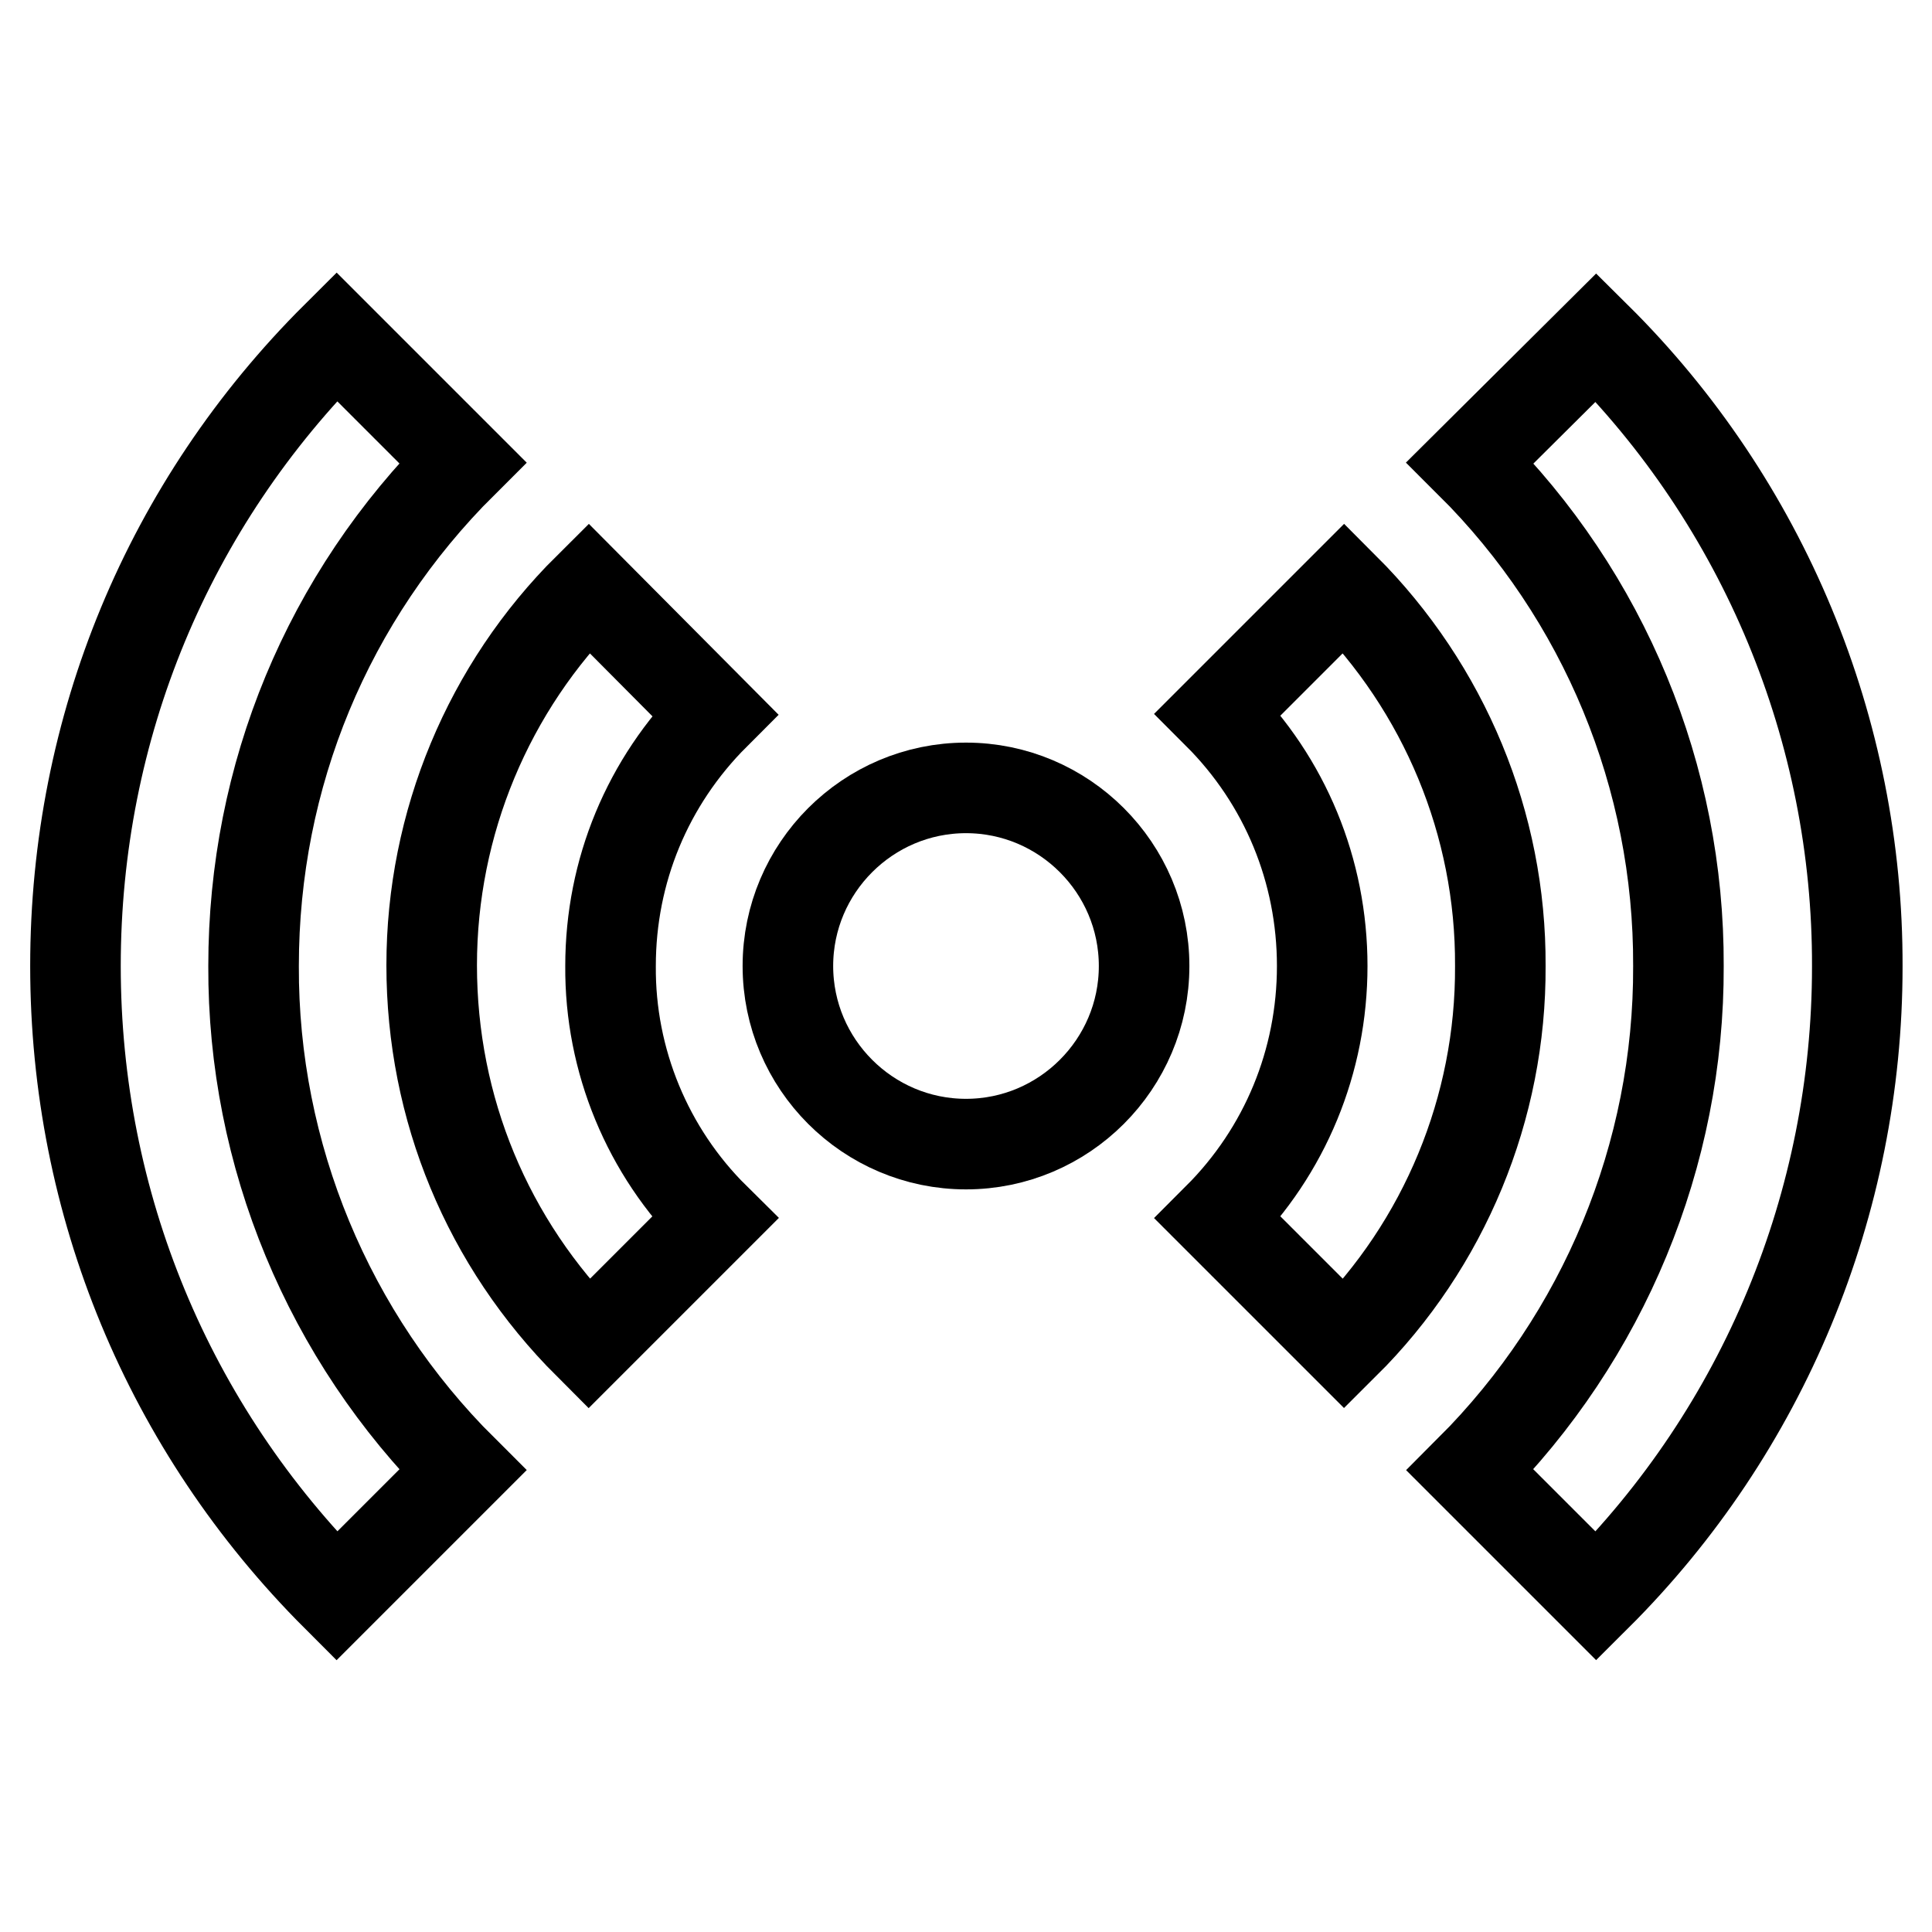
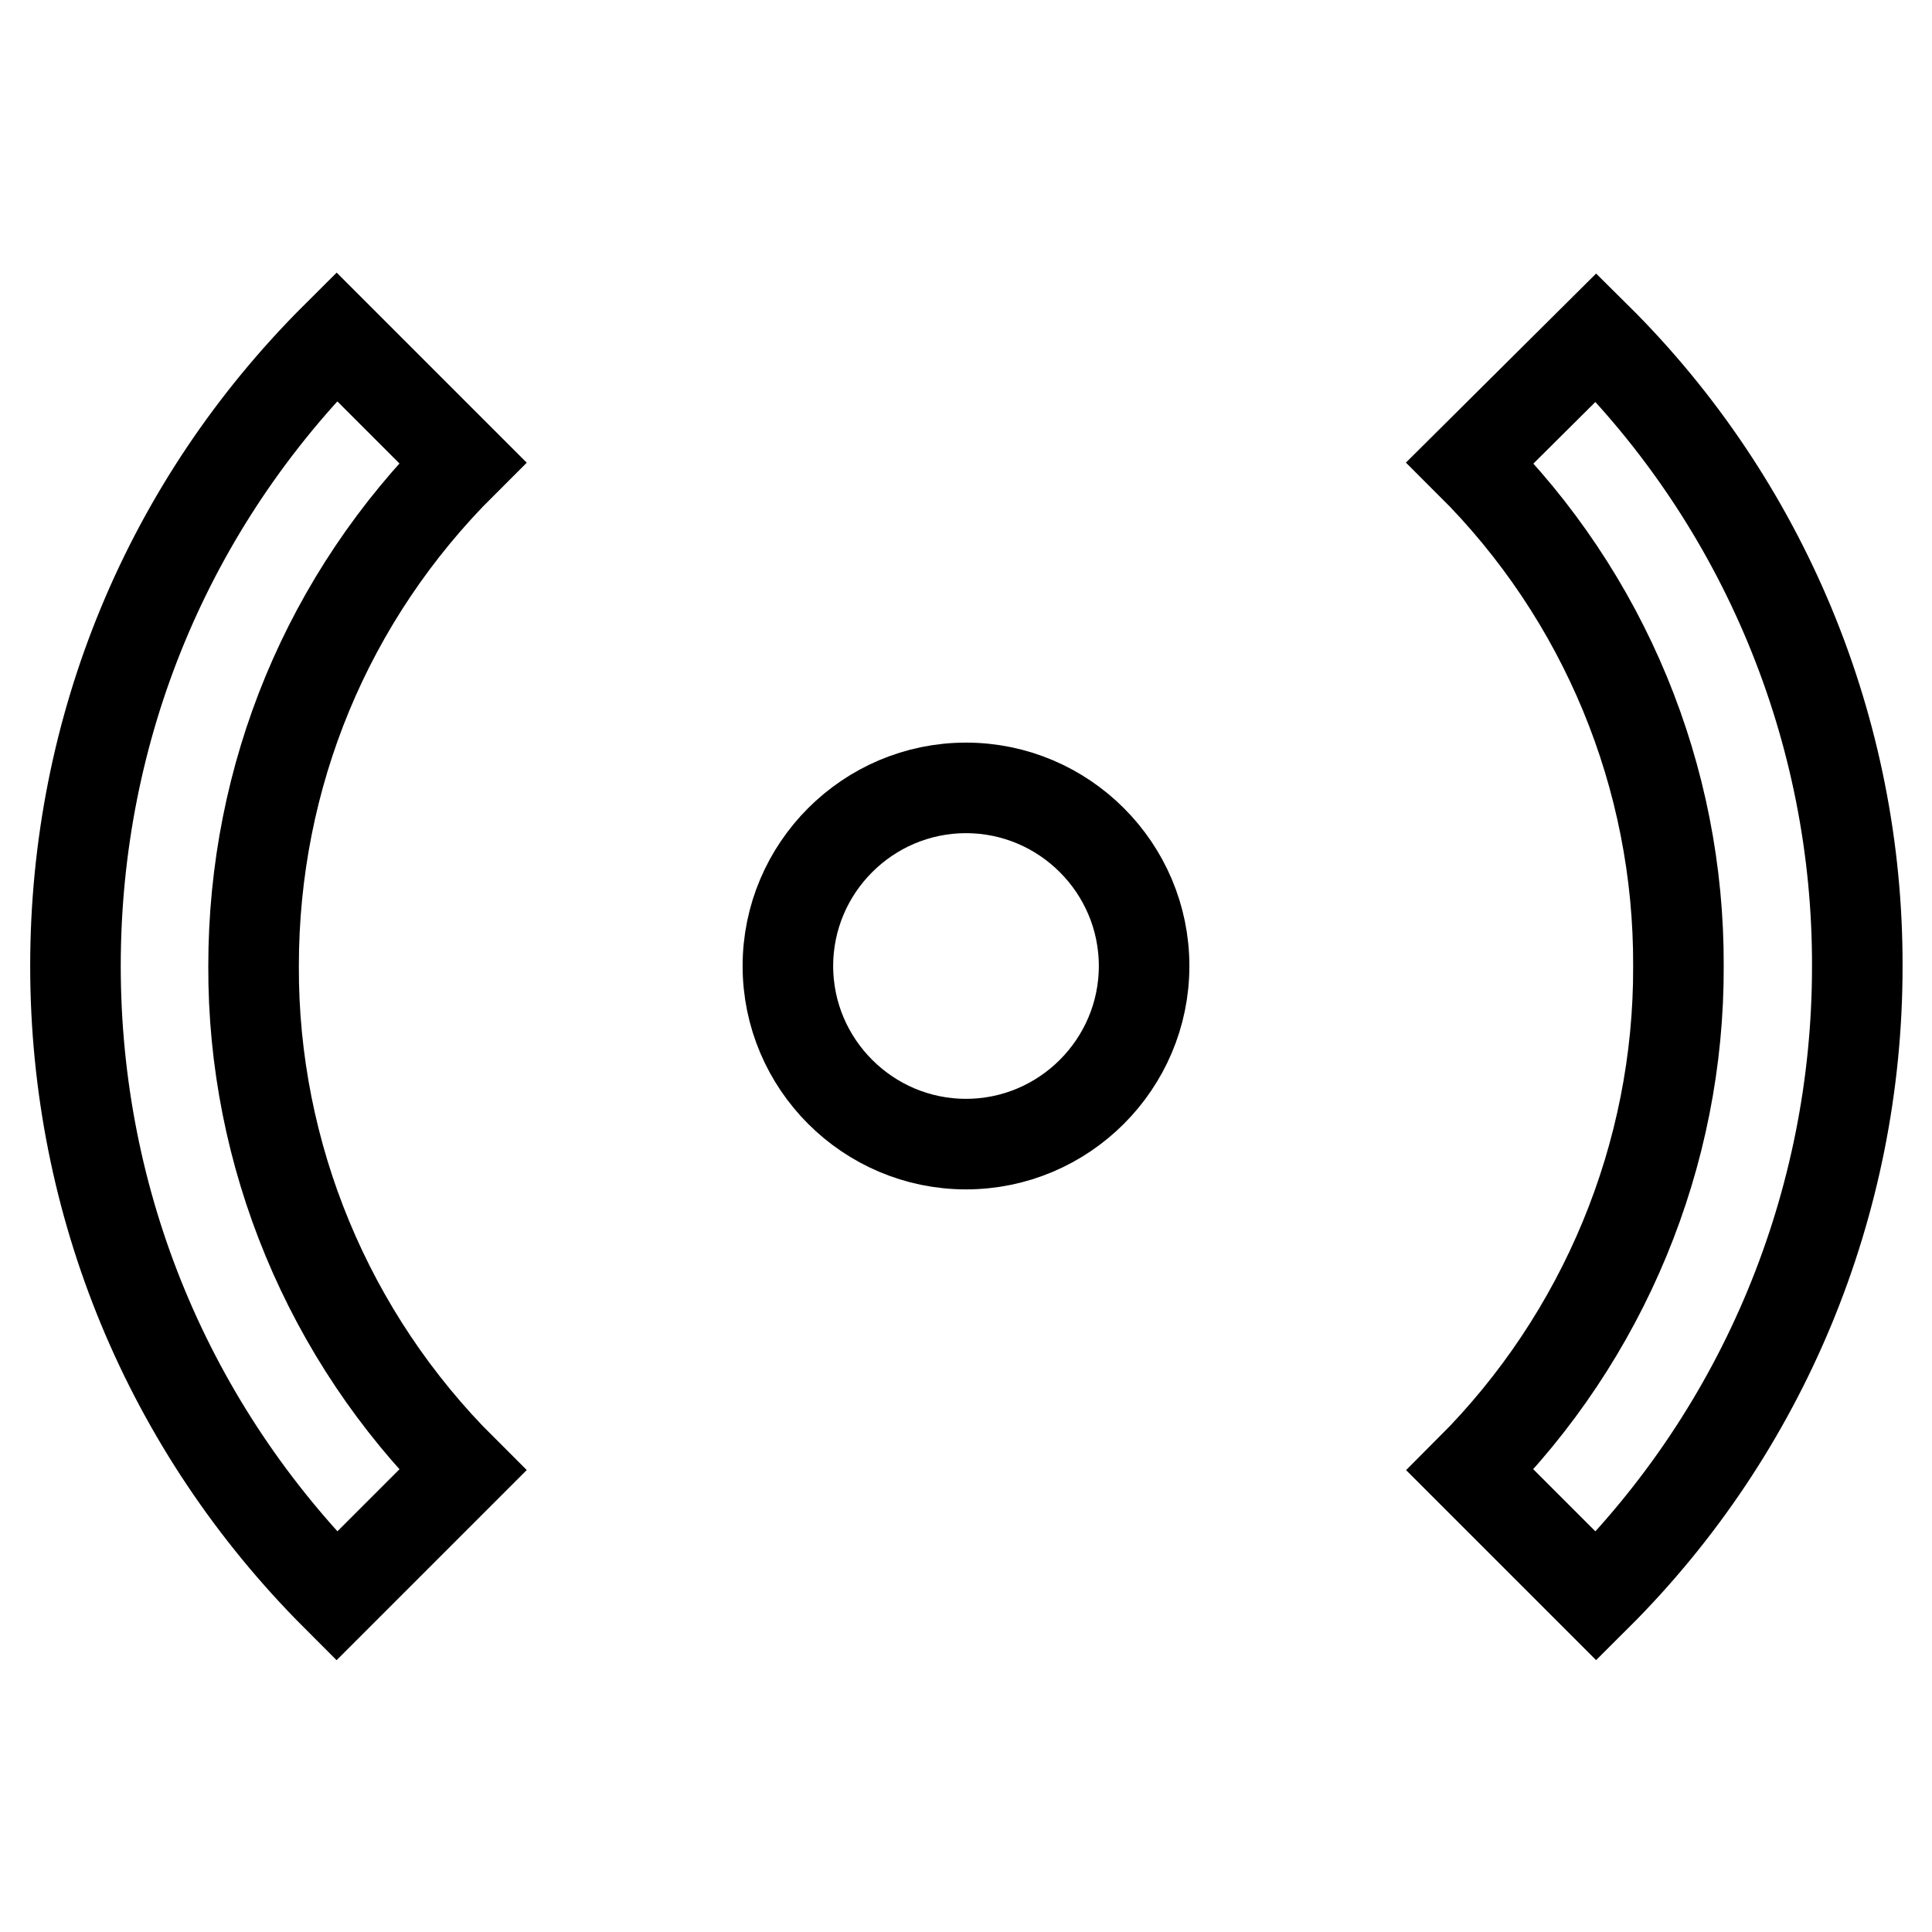
<svg xmlns="http://www.w3.org/2000/svg" version="1.1" x="0px" y="0px" viewBox="0 0 256 256" enable-background="new 0 0 256 256" xml:space="preserve">
  <g>
    <path stroke-width="12" fill-opacity="0" stroke="#000000" d="M104.4,128c0,13,10.6,23.6,23.6,23.6c13,0,23.6-10.6,23.6-23.6c0,0,0,0,0,0c0-13-10.6-23.6-23.6-23.6 S104.4,115,104.4,128z" />
-     <path stroke-width="12" fill-opacity="0" stroke="#000000" d="M78,178.1l16.7-16.7c-8.9-8.8-13.9-20.9-13.8-33.4c0-12.6,4.9-24.4,13.8-33.3L78,77.9 c-13.3,13.2-20.8,31.2-20.8,50C57.2,146.9,64.6,164.7,78,178.1z M178.1,178.1c13.3-13.2,20.8-31.3,20.7-50.1 c0.1-18.8-7.4-36.8-20.7-50.1l-16.7,16.7c8.9,8.9,13.8,20.8,13.8,33.4c0,12.6-4.9,24.5-13.8,33.4L178.1,178.1L178.1,178.1z" />
    <path stroke-width="12" fill-opacity="0" stroke="#000000" d="M61.3,194.8C43.5,177.1,33.5,153,33.6,128c0-25.2,9.8-48.9,27.7-66.7L44.6,44.6C22.3,66.8,10,96.4,10,128 c0,31.5,12.3,61.2,34.6,83.5L61.3,194.8z M194.8,61.3c17.8,17.7,27.7,41.7,27.6,66.7c0.1,25-9.9,49.1-27.6,66.8l16.7,16.7 c22.2-22.1,34.6-52.1,34.6-83.4c0.1-31.3-12.4-61.4-34.6-83.4L194.8,61.3z" />
  </g>
</svg>